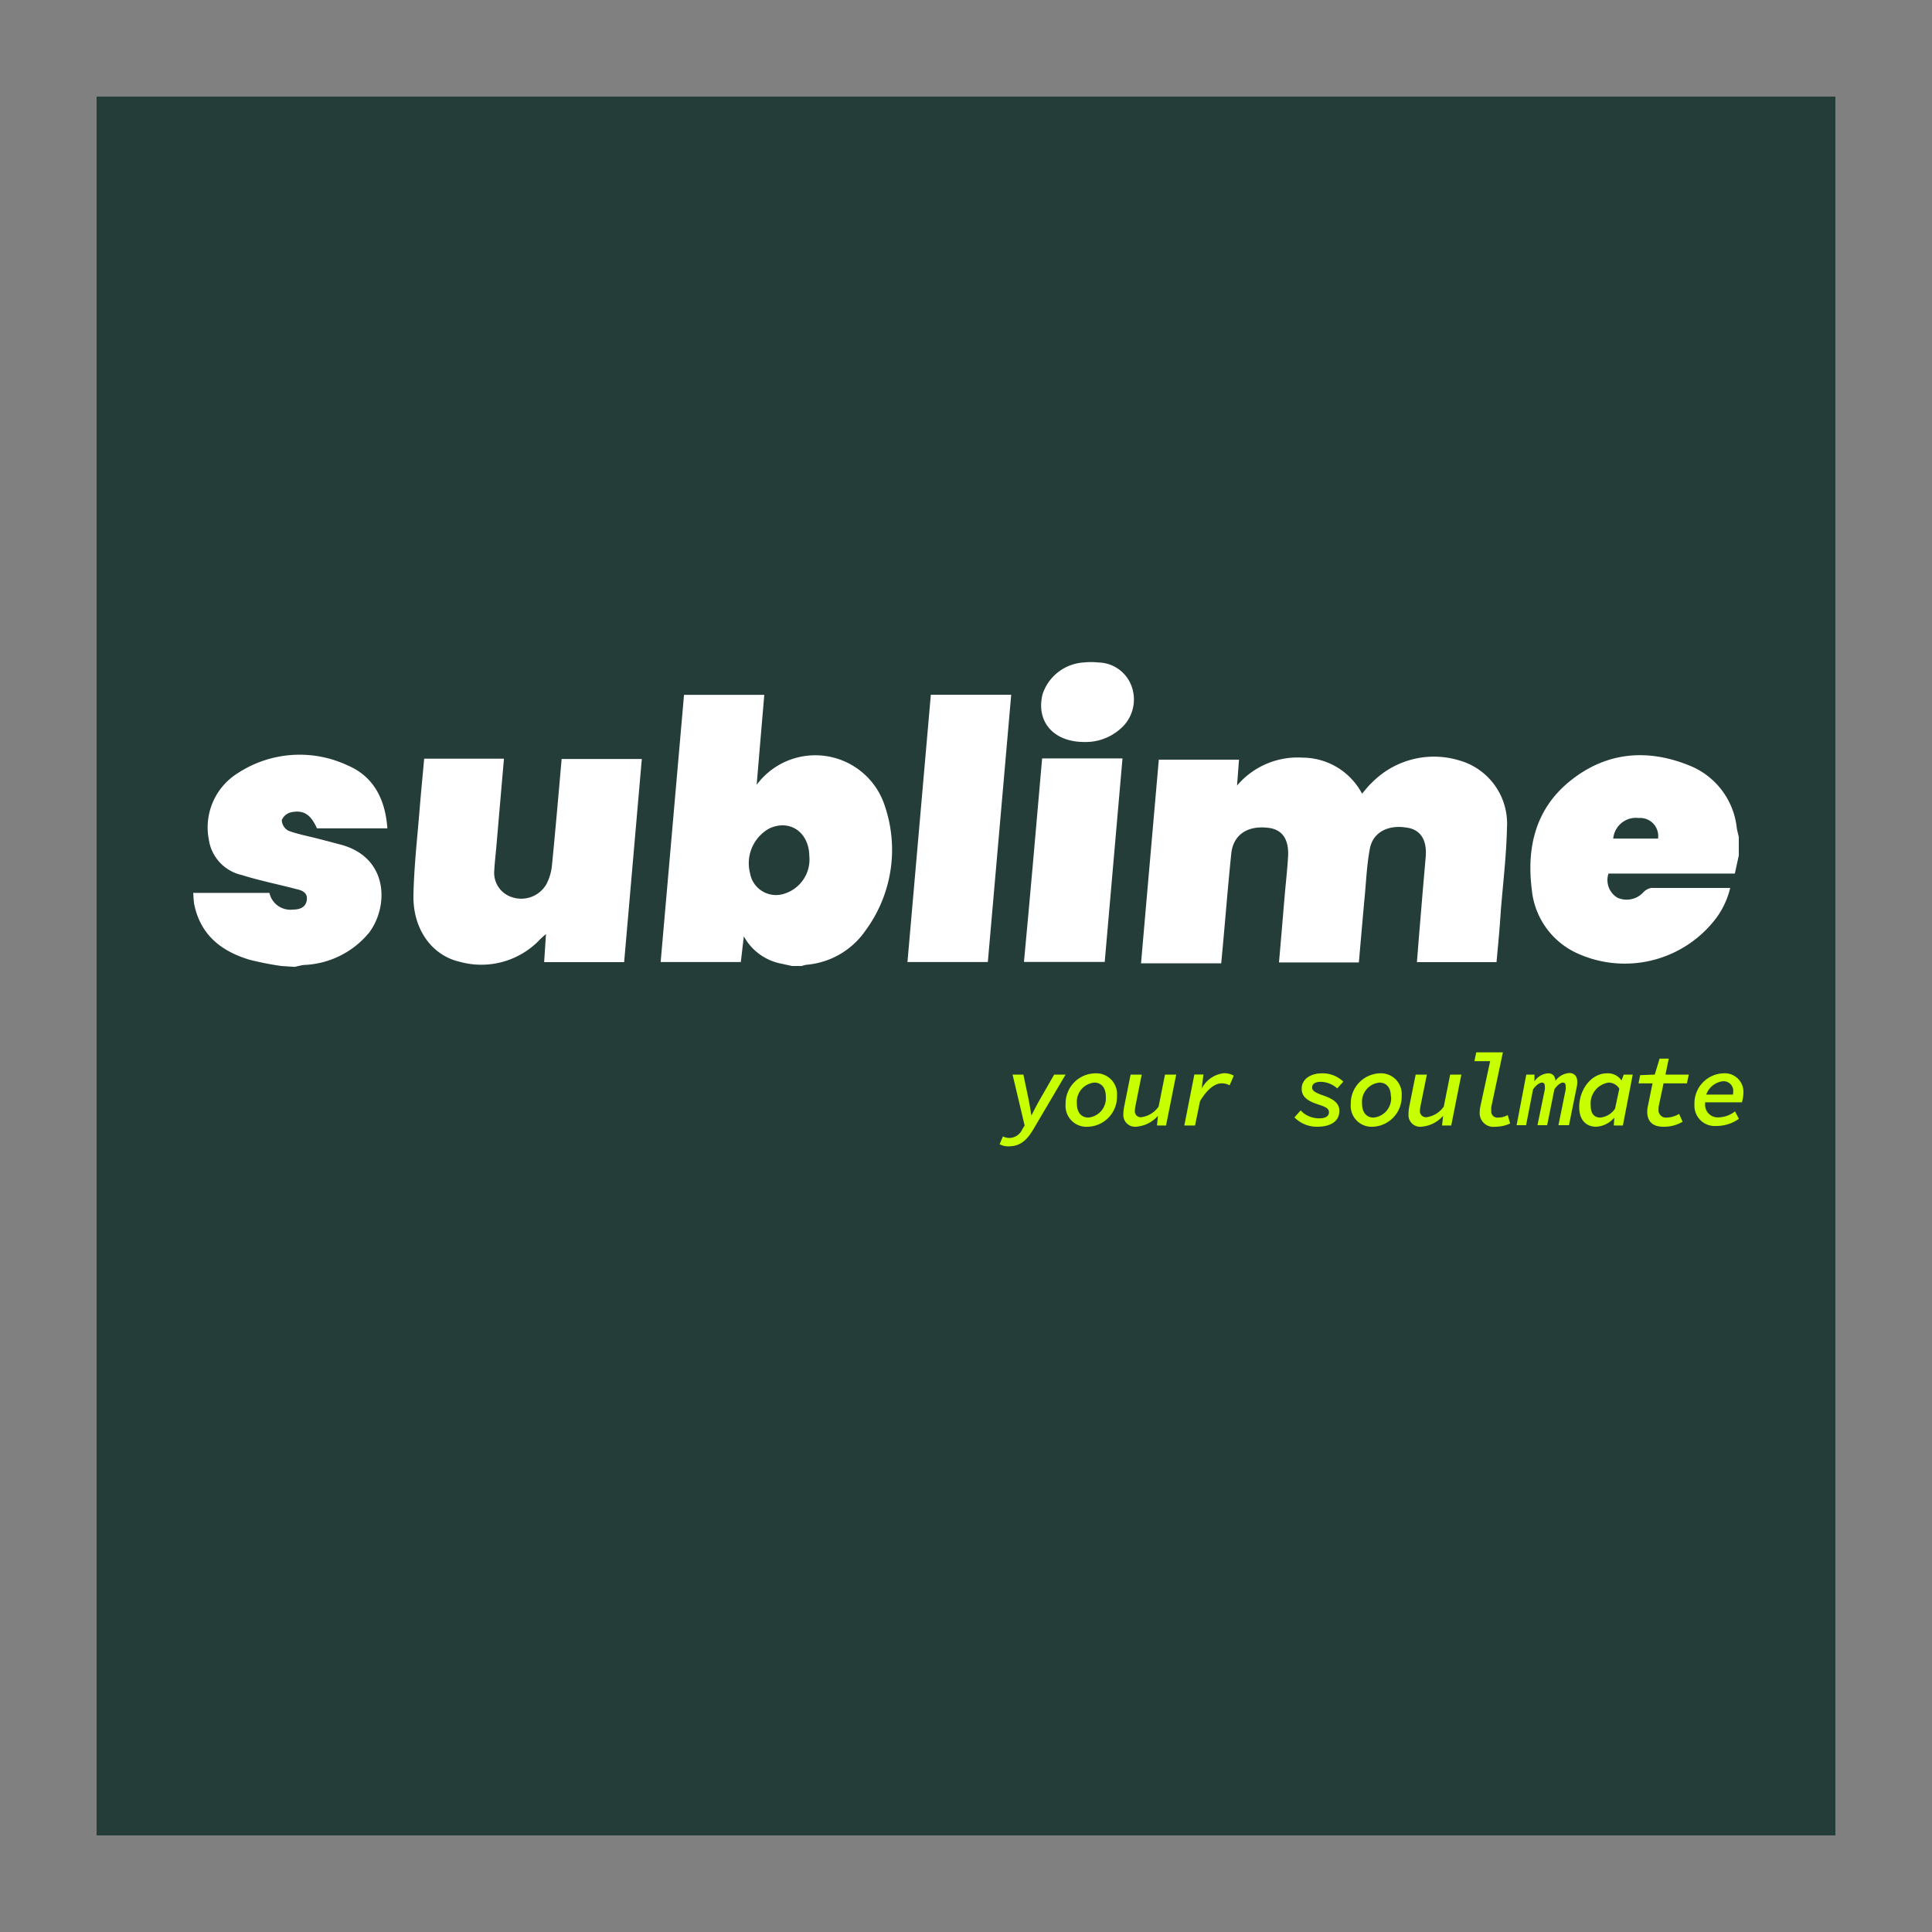
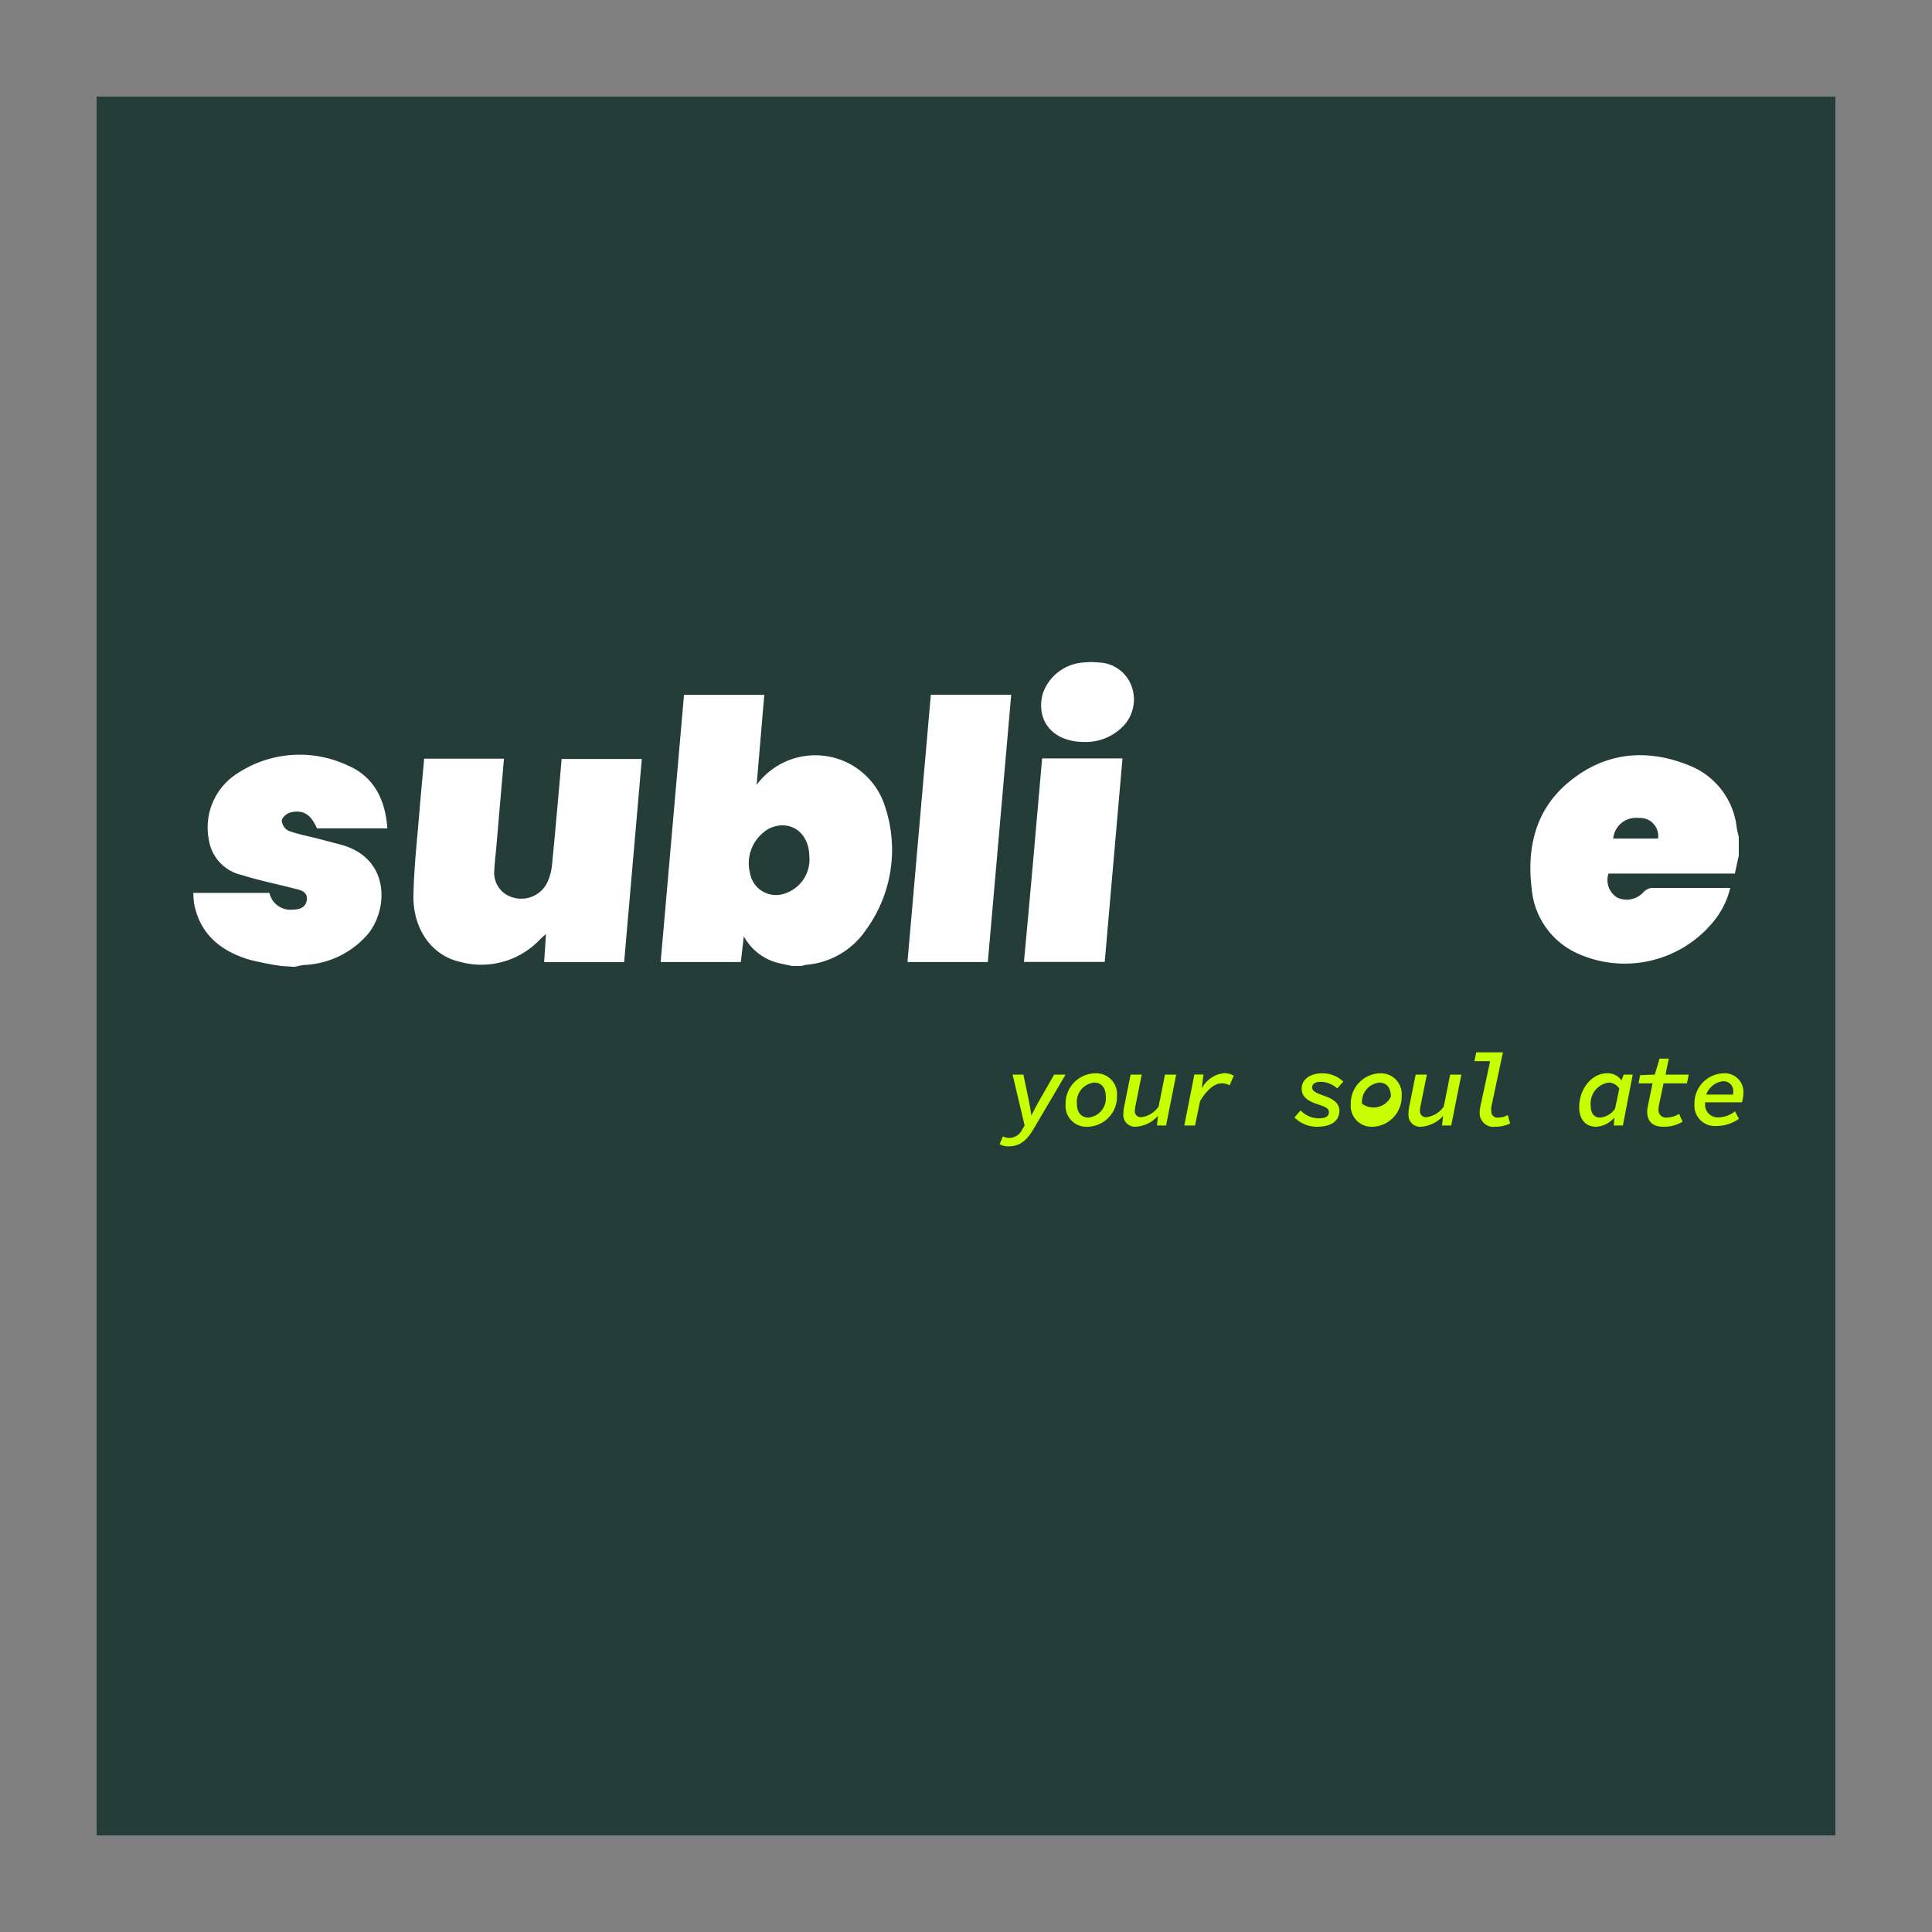
<svg xmlns="http://www.w3.org/2000/svg" id="Layer_11" data-name="Layer 11" viewBox="0 0 200 200">
  <rect x="0" y="0" width="200" height="200" fill="#808080" stroke="none" />
  <defs>
    <style>.cls-1{fill:none;}.cls-2{fill:#253d39;}.cls-3{fill:#c7ff00;}.cls-4{fill:#fff;}</style>
  </defs>
  <circle class="cls-1" cx="100" cy="100" r="100" />
  <rect class="cls-2" x="10" y="10" width="180" height="180" />
  <path class="cls-3" d="M103.48,118.45l.34-.81a1.52,1.52,0,0,0,.65.16,1.49,1.49,0,0,0,1.35-.88l.25-.41-1.25-5.27h1.12l.55,2.61c.09.49.21,1.17.28,1.63h0c.23-.46.58-1.14.86-1.63l1.5-2.61h1.18L107,116.86c-.73,1.24-1.44,1.81-2.6,1.81A1.85,1.85,0,0,1,103.48,118.45Z" />
  <path class="cls-3" d="M110.31,114.31a3.12,3.12,0,0,1,3.06-3.2,2.15,2.15,0,0,1,2.26,2.33,3.11,3.11,0,0,1-3,3.2A2.16,2.16,0,0,1,110.31,114.31Zm4.16-.82c0-.89-.46-1.42-1.19-1.42a2,2,0,0,0-1.8,2.19c0,.89.45,1.43,1.19,1.43A2,2,0,0,0,114.47,113.49Z" />
  <path class="cls-3" d="M116.29,115.31a3.92,3.92,0,0,1,.1-.83l.65-3.24h1.15l-.62,3.11a3.08,3.08,0,0,0-.09.63.61.61,0,0,0,.68.67,2.58,2.58,0,0,0,1.78-1.1l.66-3.31h1.16l-1.05,5.27h-.94l.1-1h0a3.32,3.32,0,0,1-2.18,1.12A1.22,1.22,0,0,1,116.29,115.31Z" />
  <path class="cls-3" d="M123.64,111.23h.94l-.18,1.46h0a2.94,2.94,0,0,1,2.27-1.59,2,2,0,0,1,1.05.25l-.43,1a1.7,1.7,0,0,0-.85-.2c-.75,0-1.55.73-2.21,1.84l-.52,2.52H122.6Z" />
  <path class="cls-3" d="M134,115.67l.64-.72a2.61,2.61,0,0,0,1.93.82c.61,0,1-.2,1-.63s-.39-.57-1.21-.84c-1.08-.36-1.61-.82-1.61-1.59,0-1.06,1-1.6,2.1-1.6a3.09,3.09,0,0,1,2.21.86l-.63.7a2.64,2.64,0,0,0-1.71-.68c-.55,0-.89.21-.89.58s.37.56,1.2.85,1.62.7,1.62,1.56c0,1.17-1,1.66-2.31,1.66A3.24,3.24,0,0,1,134,115.67Z" />
-   <path class="cls-3" d="M139.83,114.31a3.12,3.12,0,0,1,3-3.2,2.15,2.15,0,0,1,2.27,2.33,3.11,3.11,0,0,1-3,3.2A2.16,2.16,0,0,1,139.83,114.31Zm4.15-.82c0-.89-.45-1.42-1.19-1.42a2,2,0,0,0-1.79,2.19c0,.89.45,1.43,1.19,1.43A2,2,0,0,0,144,113.49Z" />
+   <path class="cls-3" d="M139.83,114.31a3.12,3.12,0,0,1,3-3.2,2.15,2.15,0,0,1,2.27,2.33,3.11,3.11,0,0,1-3,3.2A2.16,2.16,0,0,1,139.83,114.31Zm4.15-.82c0-.89-.45-1.42-1.19-1.42a2,2,0,0,0-1.79,2.19A2,2,0,0,0,144,113.49Z" />
  <path class="cls-3" d="M145.81,115.31a3.91,3.91,0,0,1,.09-.83l.65-3.24h1.16l-.63,3.11a4,4,0,0,0-.09.63.62.62,0,0,0,.69.67,2.58,2.58,0,0,0,1.78-1.1l.66-3.31h1.16l-1.05,5.27h-.95l.11-1h0a3.32,3.32,0,0,1-2.18,1.12A1.21,1.21,0,0,1,145.81,115.31Z" />
  <path class="cls-3" d="M153.18,115.1a3,3,0,0,1,.08-.62l1-4.63h-1.63l.19-.91h2.76l-1.2,5.65a1.88,1.88,0,0,0,0,.43.62.62,0,0,0,.7.67,2,2,0,0,0,1-.26l.25.87a3.57,3.57,0,0,1-1.54.34A1.42,1.42,0,0,1,153.18,115.1Z" />
-   <path class="cls-3" d="M158,111.24h.85l0,.7h0a1.83,1.83,0,0,1,1.41-.83c.48,0,.74.27.77.88l-.13.09a1.92,1.92,0,0,1,1.55-1c.51,0,.83.31.83.94a2.59,2.59,0,0,1-.07.57l-.79,3.89h-1.09l.75-3.7a1.6,1.6,0,0,0,0-.33c0-.28-.11-.38-.3-.38s-.56.23-.87.7l-.75,3.71h-1l.76-3.7a1.6,1.6,0,0,0,0-.33c0-.28-.12-.38-.31-.38s-.59.23-.91.71l-.72,3.7H157Z" />
  <path class="cls-3" d="M163.48,114.61c0-1.9,1.31-3.5,2.86-3.5a1.71,1.71,0,0,1,1.52.74h0l.23-.61h.93L168,116.51h-.94l.05-.76h-.05a2.62,2.62,0,0,1-1.82.89C164.17,116.64,163.48,115.92,163.48,114.61Zm3.71.16.44-2.07a1.3,1.3,0,0,0-1.11-.63,2.18,2.18,0,0,0-1.85,2.38c0,.85.38,1.24,1,1.24A2.1,2.1,0,0,0,167.19,114.77Z" />
  <path class="cls-3" d="M170.52,115.09a3,3,0,0,1,.09-.69l.46-2.25h-1.45l.17-.85,1.51-.06.5-1.65h.95l-.34,1.65h2.41l-.19.91h-2.42l-.47,2.23a2.11,2.11,0,0,0-.05.45.77.77,0,0,0,.86.86,2.6,2.6,0,0,0,1.27-.38l.36.81a3.73,3.73,0,0,1-2,.52C171,116.64,170.52,116,170.52,115.09Z" />
  <path class="cls-3" d="M175.41,114.33a3.1,3.1,0,0,1,3-3.22,1.93,1.93,0,0,1,2.07,2,3.62,3.62,0,0,1-.16,1h-4.08l.14-.8h3.36l-.39.19a1.69,1.69,0,0,0,.07-.45,1,1,0,0,0-1.06-1.12,2.09,2.09,0,0,0-1.84,2.27,1.31,1.31,0,0,0,1.4,1.47,2.89,2.89,0,0,0,1.69-.62l.4.77a4,4,0,0,1-2.34.74A2.1,2.1,0,0,1,175.41,114.33Z" />
  <path class="cls-4" d="M82,100l-1.3-.28A5.64,5.64,0,0,1,77,96.93l-.31,2.66H68.39c.81-9.23,1.61-18.42,2.42-27.66h8.31c-.26,3-.51,6-.79,9.31a7.56,7.56,0,0,1,13.28,2.23,14.09,14.09,0,0,1-2,12.84,8.26,8.26,0,0,1-6.1,3.56A2.52,2.52,0,0,0,83,100Zm1.78-11.32c0-2.51-2-3.91-4.14-2.92a4.12,4.12,0,0,0-2,4.62,2.73,2.73,0,0,0,3.6,2.12A3.71,3.71,0,0,0,83.79,88.72Z" />
  <path class="cls-4" d="M180,88.56l-.41,1.87H166.51a2.13,2.13,0,0,0,.91,2.49,2.33,2.33,0,0,0,2.67-.52,1.48,1.48,0,0,1,.85-.48c2.69,0,5.38,0,8.17,0a8.59,8.59,0,0,1-1.79,3.55,11.86,11.86,0,0,1-14.25,3.12,8.09,8.09,0,0,1-4.5-6.51c-.54-4.28.36-8.22,3.78-11.08,3.83-3.2,8.24-3.57,12.76-1.66a7.85,7.85,0,0,1,4.68,6.37c.05.31.14.62.21.93Zm-8.36-1.75a1.87,1.87,0,0,0-2-2.13A2.36,2.36,0,0,0,167,86.81Z" />
  <path class="cls-4" d="M29.13,100a30.55,30.55,0,0,1-3.3-.65c-2.91-.87-5.07-2.56-5.72-5.72-.07-.36-.07-.75-.11-1.2h7.89a2.22,2.22,0,0,0,2.43,1.73c.69,0,1.34-.21,1.44-1s-.53-1-1.11-1.13c-1.87-.49-3.78-.87-5.63-1.45a4.42,4.42,0,0,1-3.41-3.71,6.61,6.61,0,0,1,3-6.83A11.7,11.7,0,0,1,36,79.24c2.71,1.15,3.89,3.55,4.1,6.51H32.81c-.62-1.4-1.36-1.93-2.64-1.67a1.4,1.4,0,0,0-1,.81A1.31,1.31,0,0,0,29.86,86c1,.37,2.12.57,3.18.85l2.25.59c5,1.35,4.94,6.47,2.9,9.13a9.18,9.18,0,0,1-6.48,3.31c-.41,0-.81.13-1.22.21Z" />
-   <path class="cls-4" d="M154.92,99.6h-8.24c.17-2.19.35-4.34.53-6.49.12-1.48.26-3,.38-4.44.14-1.74-.56-2.82-2-3-1.9-.31-3.46.49-3.78,2.17s-.38,3.34-.54,5c-.21,2.25-.4,4.5-.6,6.79h-8.27c.22-2.49.42-4.93.63-7.37.11-1.19.24-2.38.31-3.58.11-1.87-.66-2.89-2.21-3-2.07-.2-3.48.79-3.67,2.69-.29,2.8-.52,5.6-.77,8.41-.08.93-.17,1.86-.27,2.94h-8.3c.61-7.06,1.22-14,1.84-21.08h8.3l-.2,2.68a8.21,8.21,0,0,1,6.77-2.89A7,7,0,0,1,141,82.16c.38-.44.65-.81,1-1.12a9,9,0,0,1,9-2.34,6.8,6.8,0,0,1,5,7c-.06,2.87-.41,5.74-.64,8.61C155.25,96.1,155.08,97.83,154.92,99.6Z" />
  <path class="cls-4" d="M64.61,99.6H56.33l.19-2.91c-.29.25-.45.39-.6.54a8.36,8.36,0,0,1-8.38,2.32c-2.87-.68-4.81-3.4-4.74-6.88.06-3,.4-5.93.64-8.9.14-1.73.31-3.46.47-5.23h8.26c-.27,3.08-.53,6.11-.79,9.13-.07.8-.17,1.61-.21,2.41a2.64,2.64,0,0,0,1.91,2.82,3,3,0,0,0,3.5-1.4,5.37,5.37,0,0,0,.56-1.93c.36-3.66.68-7.33,1-11h8.3Z" />
  <path class="cls-4" d="M93.94,99.59c.81-9.29,1.62-18.46,2.42-27.67h8.32c-.81,9.23-1.61,18.43-2.42,27.67Z" />
  <path class="cls-4" d="M107.88,78.51h8.32l-1.84,21.07H106C106.66,92.53,107.27,85.55,107.88,78.51Z" />
  <path class="cls-4" d="M112.24,76.81c-3.18,0-5-2.1-4.32-4.92a4.79,4.79,0,0,1,4.25-3.31,7.3,7.3,0,0,1,1.55,0,3.73,3.73,0,0,1,3.45,2.54,4,4,0,0,1-1.26,4.39A5.39,5.39,0,0,1,112.24,76.81Z" />
</svg>